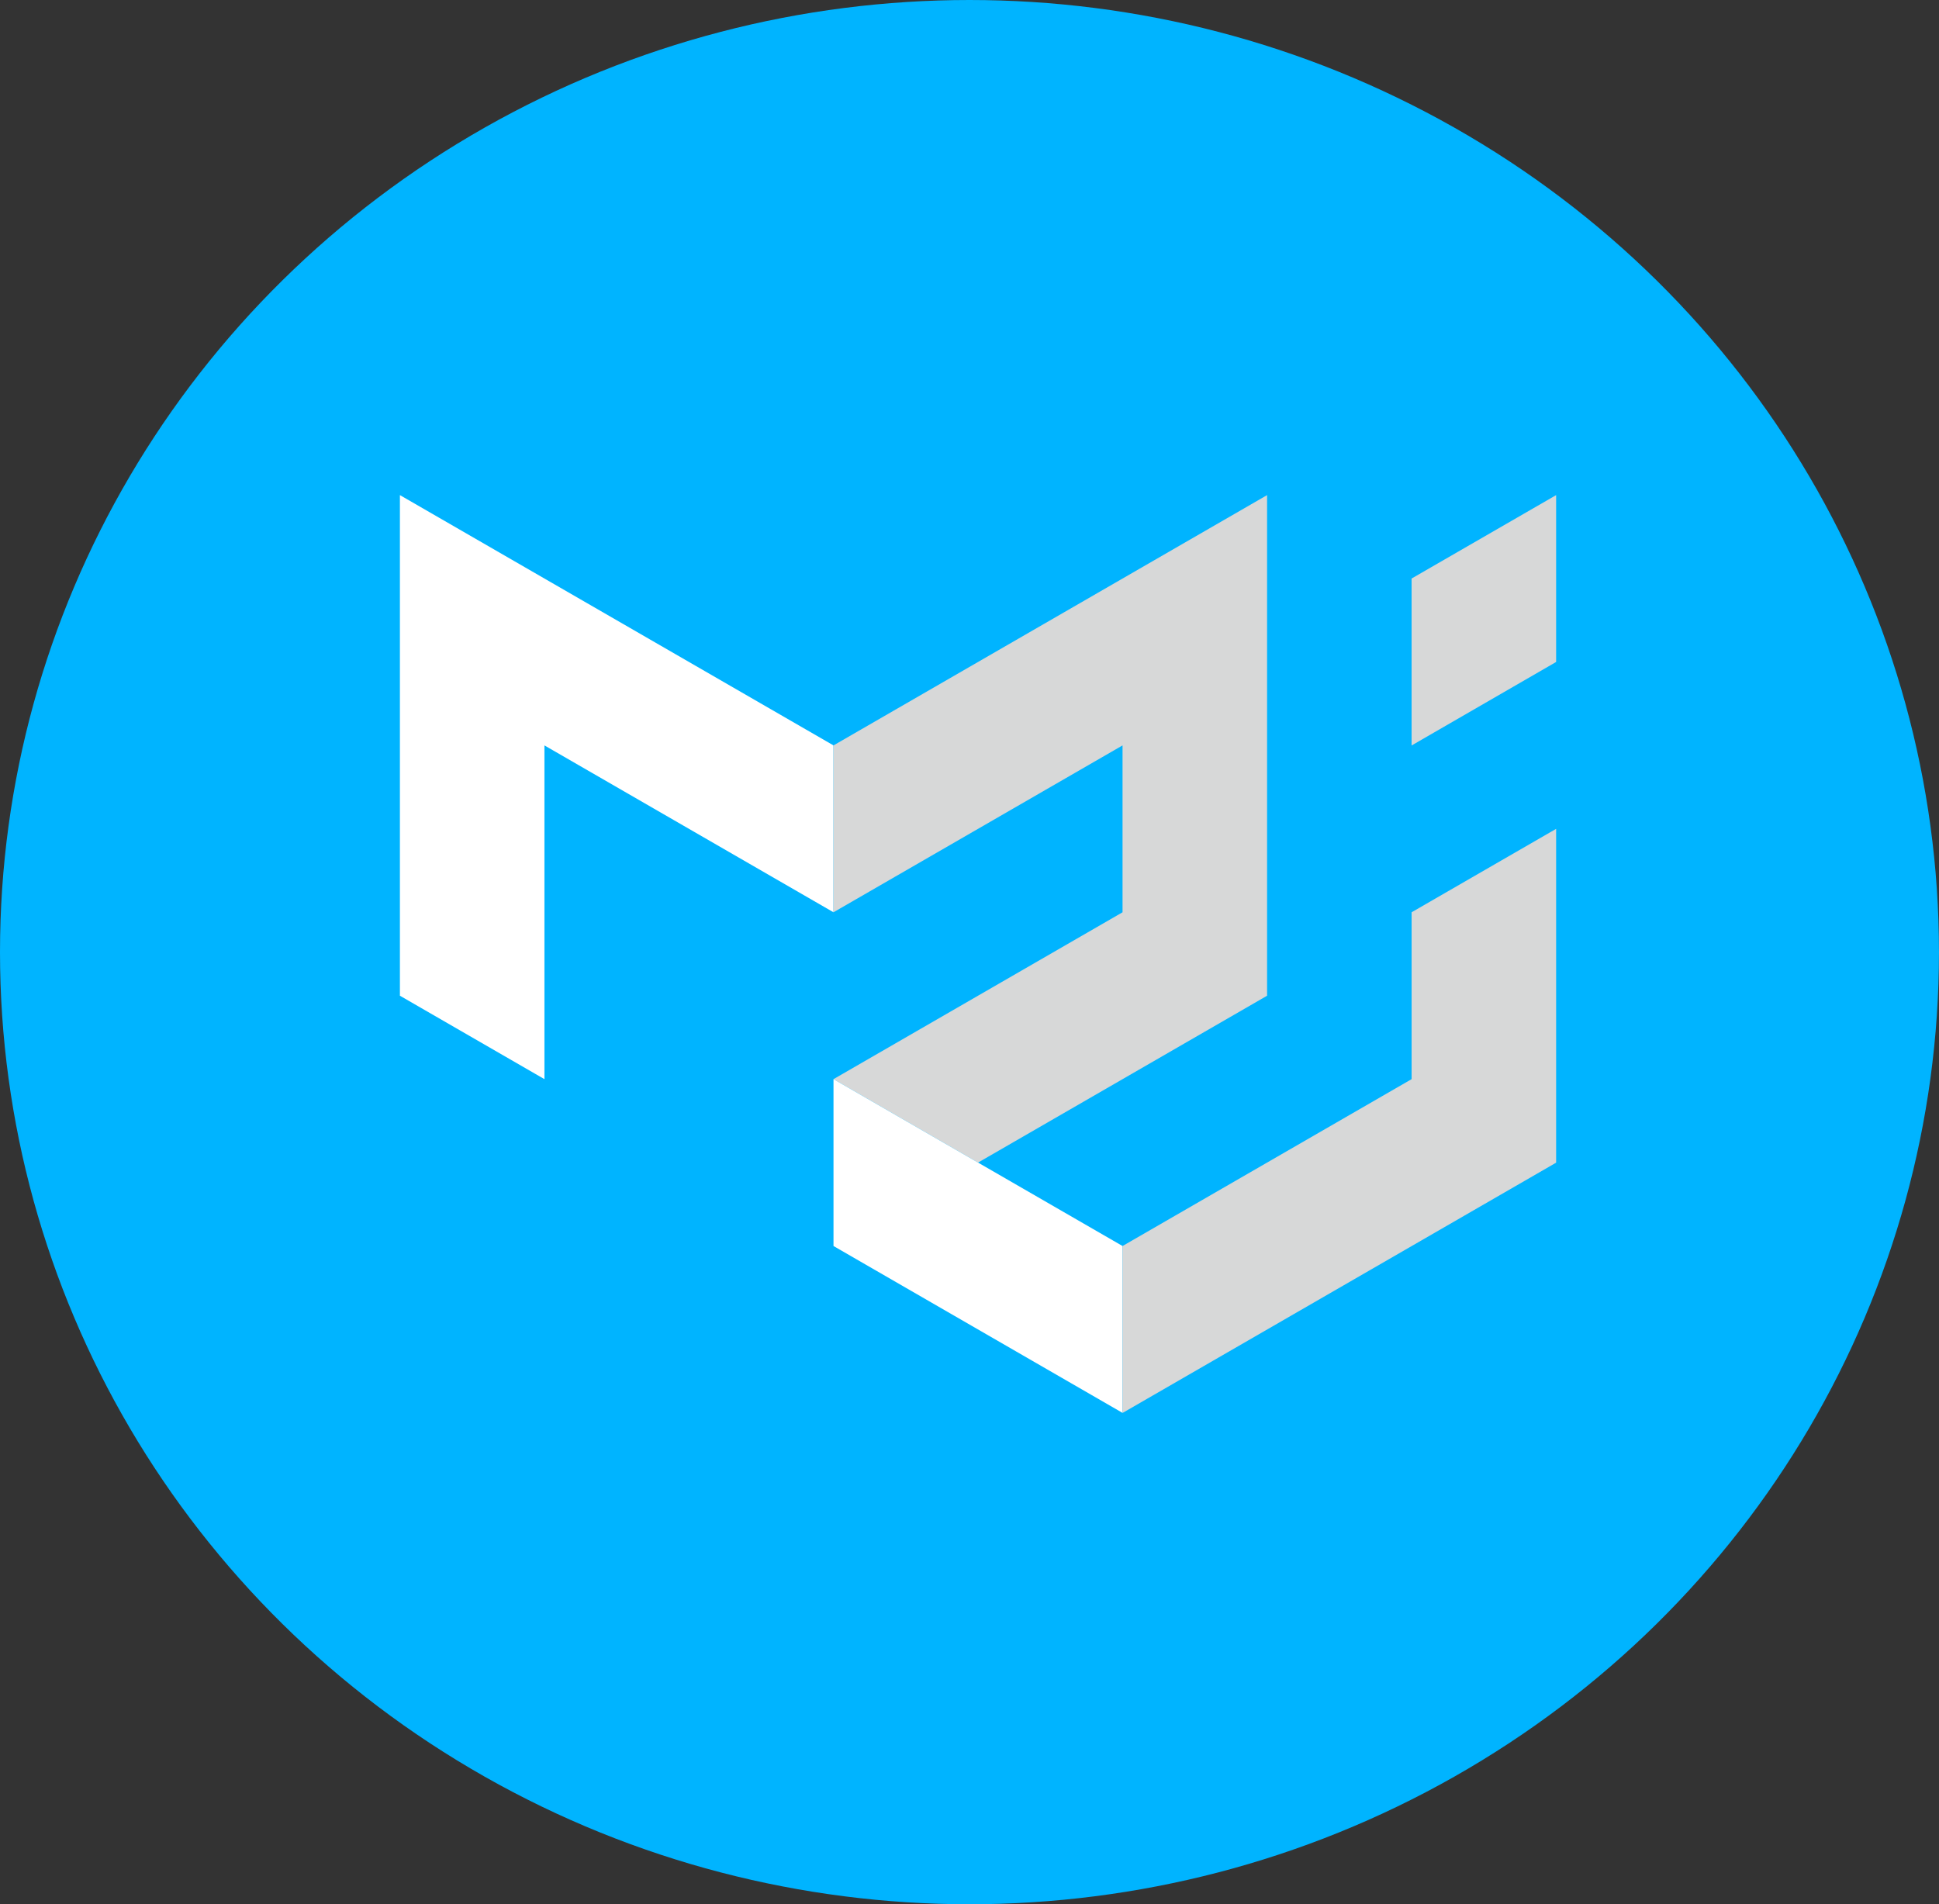
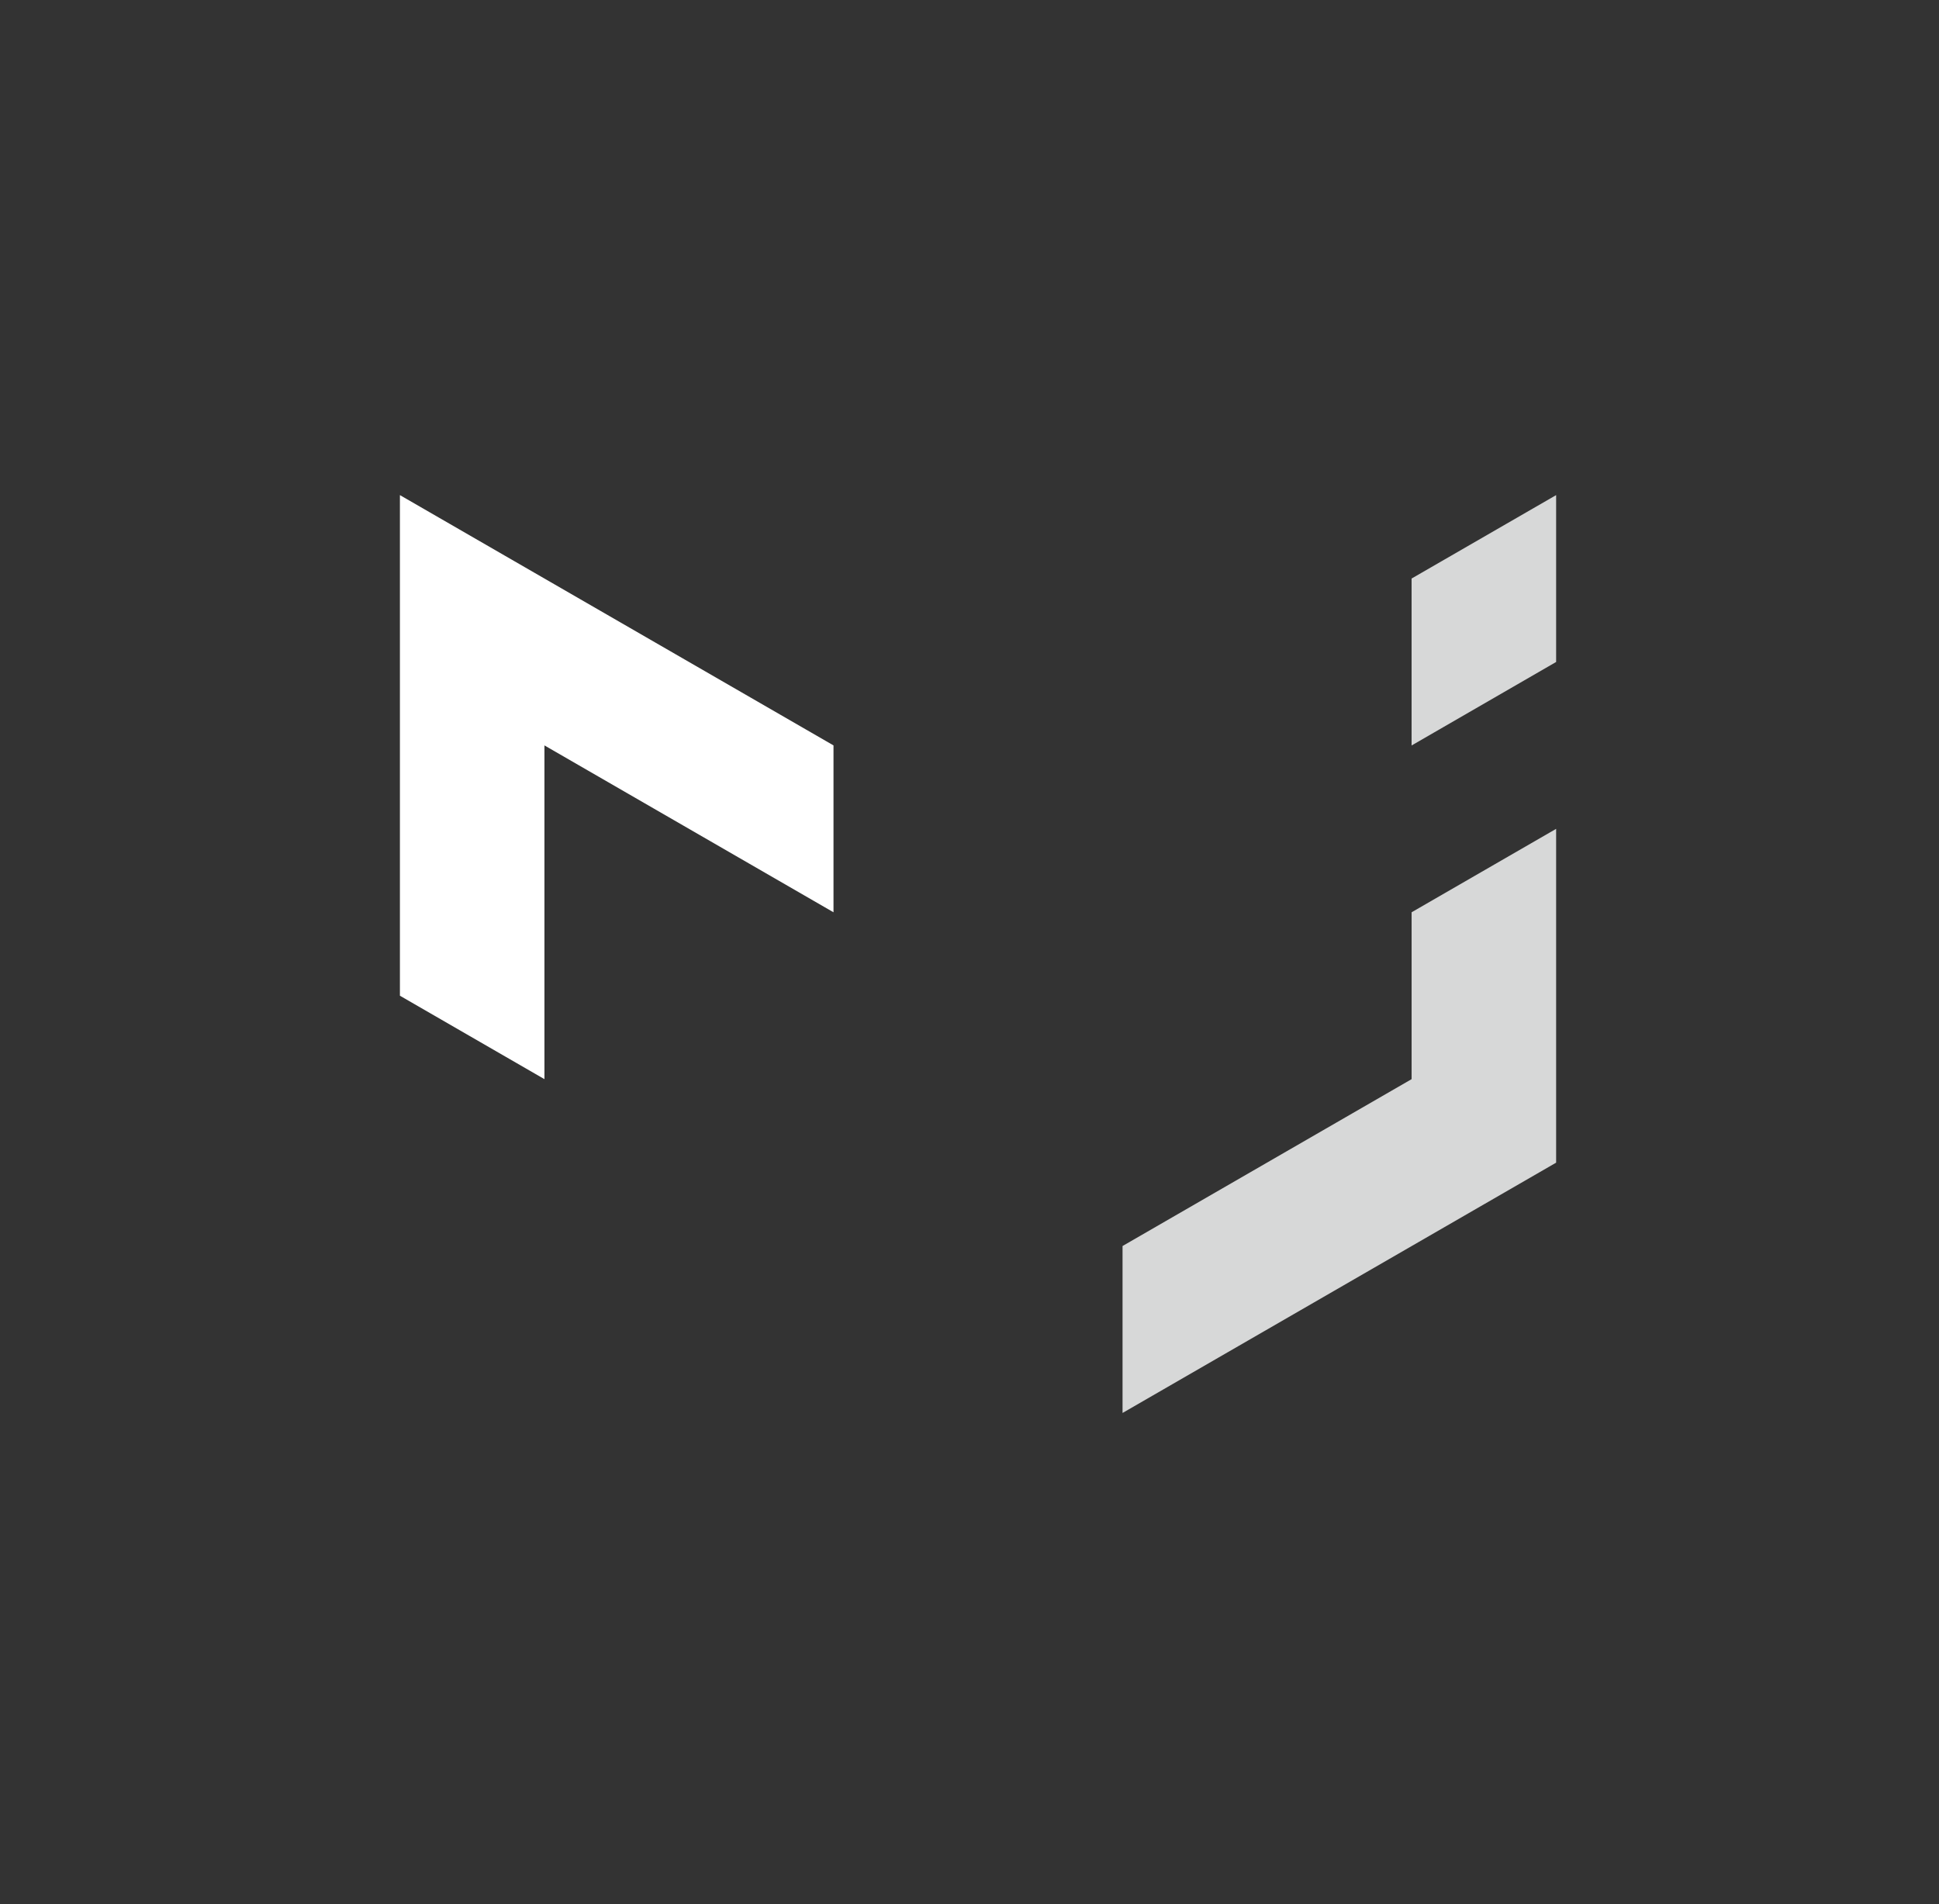
<svg xmlns="http://www.w3.org/2000/svg" width="101.819" height="100" viewBox="0 0 101.819 100">
  <rect x="0" y="0" width="101.819" height="100" fill="#333333" stroke="none" />
  <g id="Group_62692" data-name="Group 62692" transform="translate(-962 -9252.801)">
    <g id="Group_62481" data-name="Group 62481" transform="translate(-1 2104.801)">
      <g id="Group_60831" data-name="Group 60831" transform="translate(147 1760)">
-         <ellipse id="Ellipse_965" data-name="Ellipse 965" cx="50.909" cy="50" rx="50.909" ry="50" transform="translate(816 5388)" fill="#00b4ff" />
-       </g>
+         </g>
    </g>
    <g id="material-ui-1" transform="translate(983 9278.801)">
      <path id="Path_61278" data-name="Path 61278" d="M0,26.289V0L22.768,13.144v8.763L7.589,13.144V30.67Z" fill="#fff" />
-       <path id="Path_61279" data-name="Path 61279" d="M225,13.144,247.768,0V26.289l-15.178,8.763L225,30.67l15.178-8.763V13.144L225,21.907Z" transform="translate(-202.232)" fill="#d7d8d8" />
-       <path id="Path_61280" data-name="Path 61280" d="M225,303.1v8.763l15.178,8.763v-8.763Z" transform="translate(-202.232 -272.43)" fill="#fff" />
      <path id="Path_61281" data-name="Path 61281" d="M375,48.2l22.768-13.144V17.526l-7.589,4.381V30.67L375,39.433Zm15.178-35.052V4.381L397.768,0V8.763Z" transform="translate(-337.054)" fill="#d7d8d8" />
    </g>
  </g>
</svg>